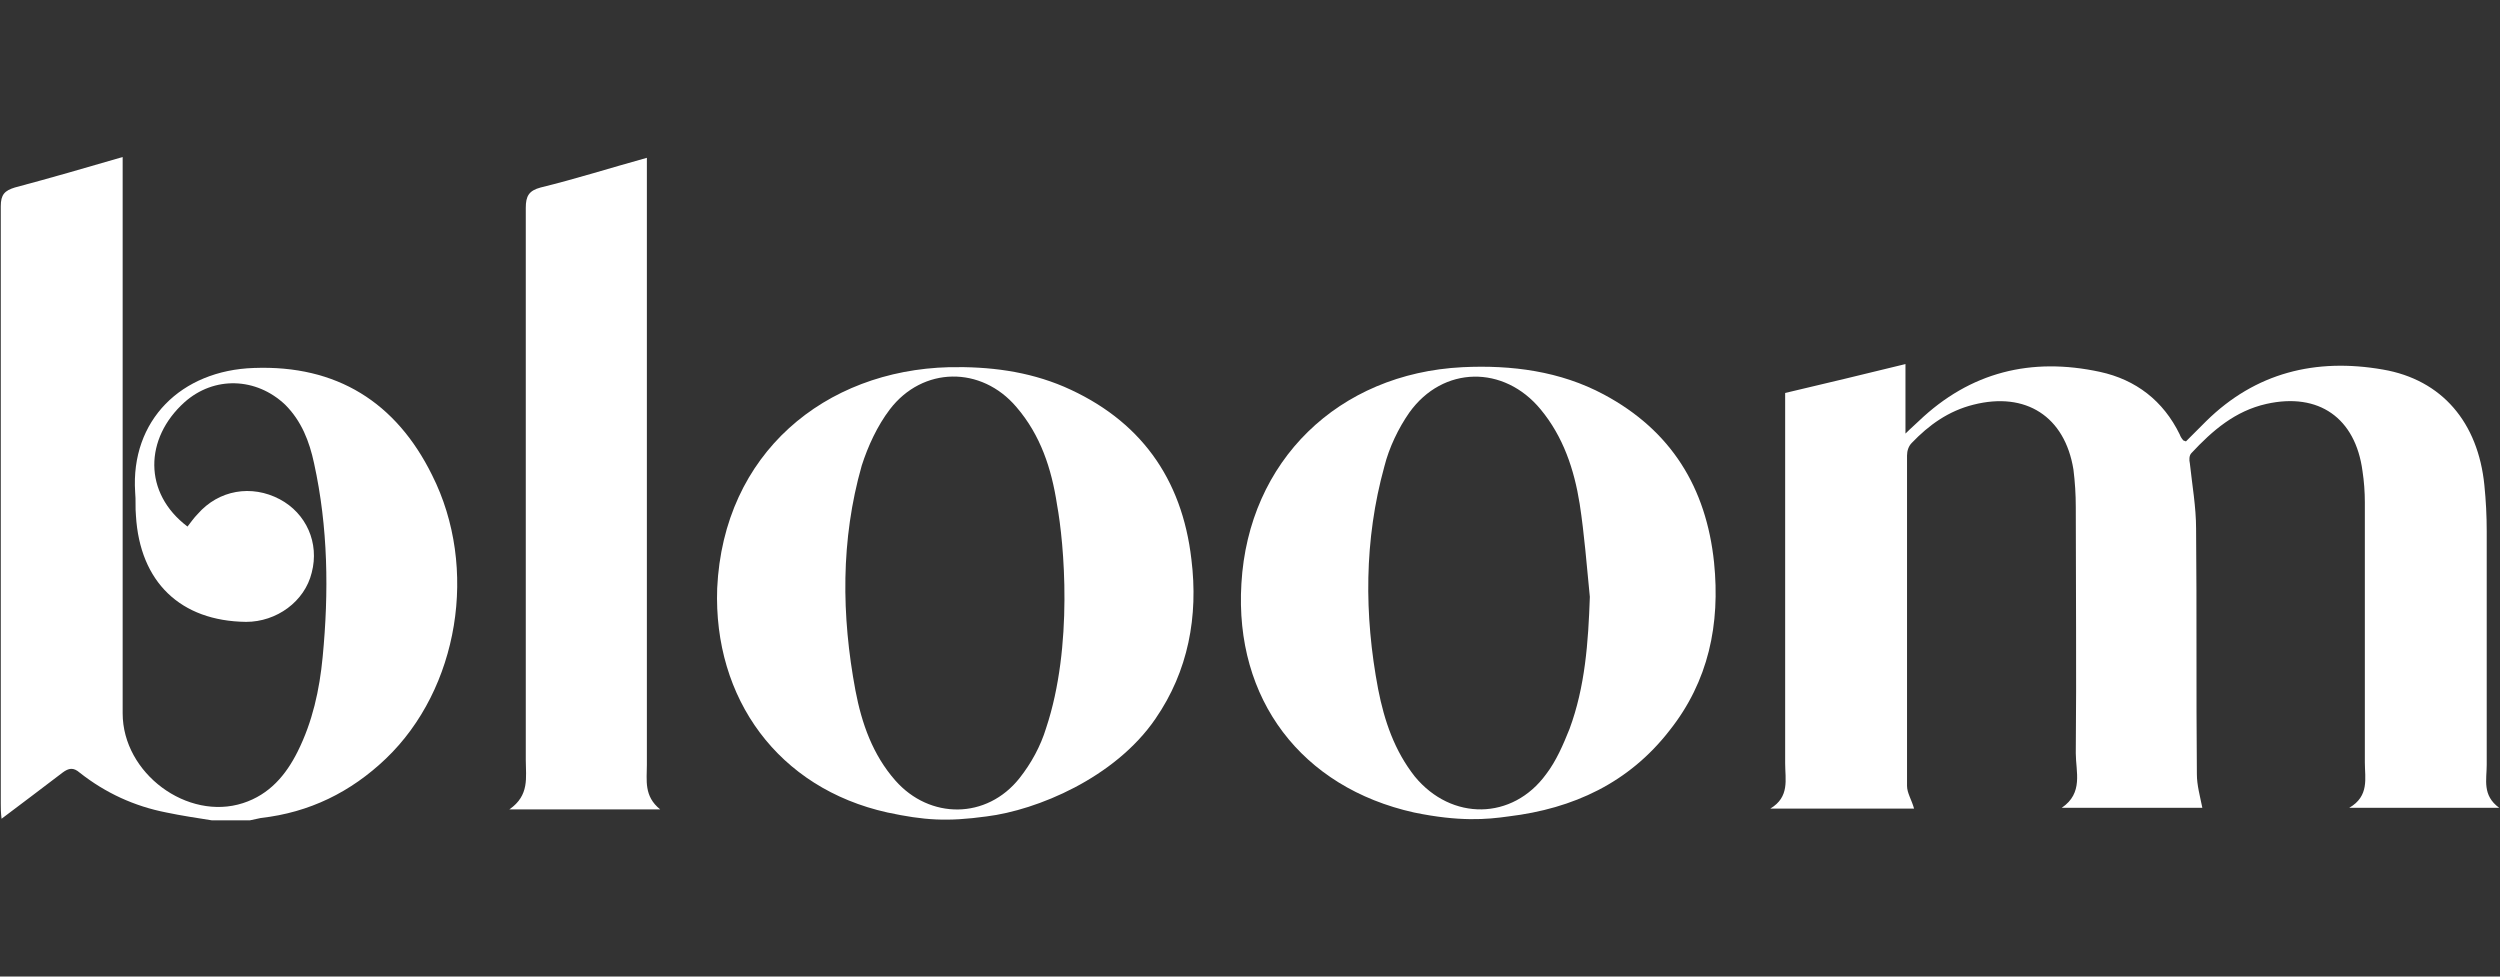
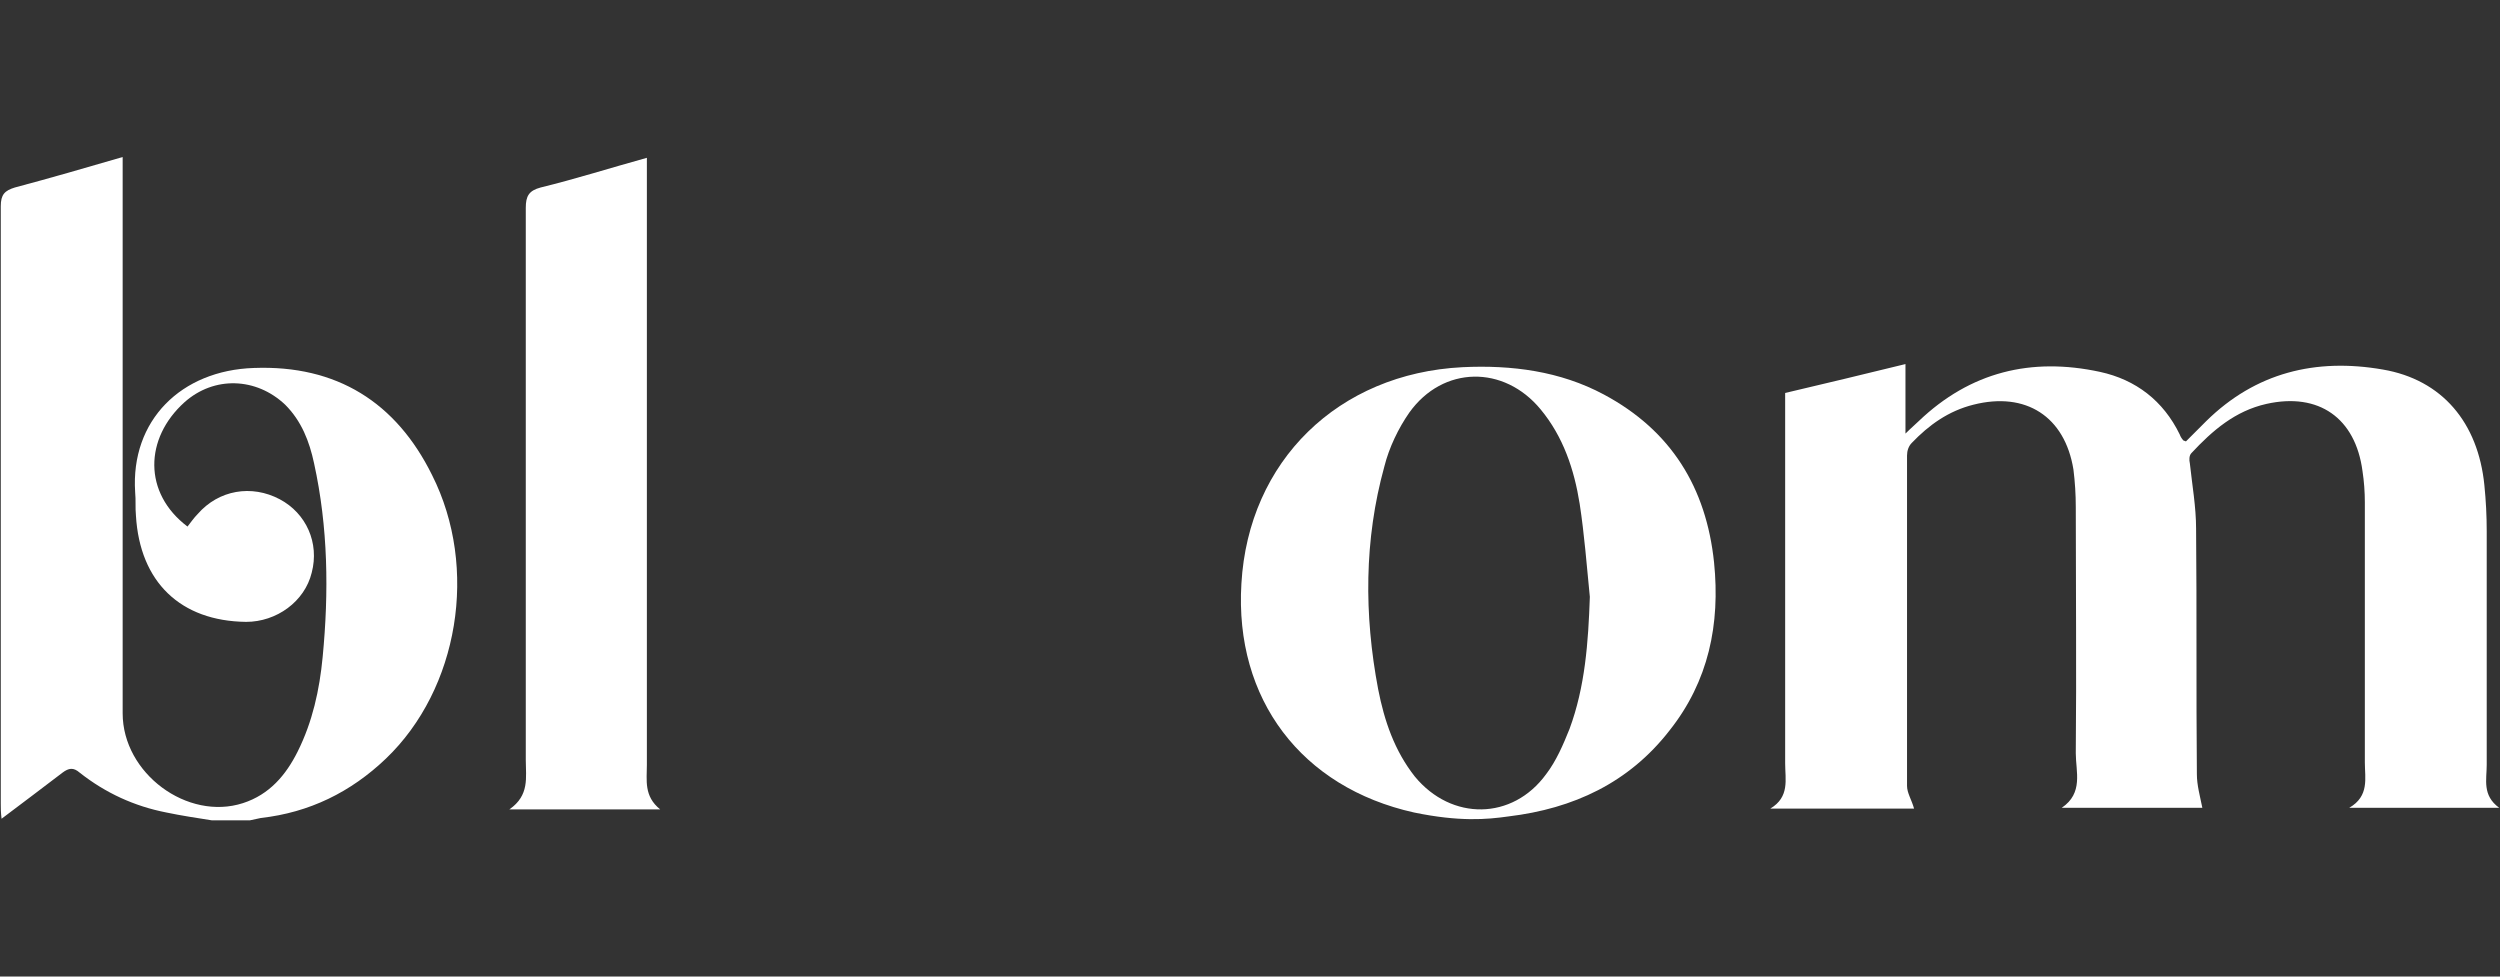
<svg xmlns="http://www.w3.org/2000/svg" version="1.1" id="Layer_1" x="0px" y="0px" viewBox="0 0 320 125" style="enable-background:new 0 0 320 125;" xml:space="preserve">
  <rect x="0" y="0" width="320" height="125" fill="#333333" stroke="none" />
  <style type="text/css">
	.st0{fill:#FFFFFF;}
</style>
  <path class="st0" d="M27.1,105c-1.9-0.3-3.9-0.6-5.8-1c-4.1-0.8-7.8-2.5-11.1-5.1c-0.8-0.7-1.4-0.6-2.2,0c-2.5,1.9-5,3.8-7.8,5.9  c-0.1-0.8-0.1-1.4-0.1-1.9c0-25.5,0-51,0-76.5c0-1.5,0.5-2,1.8-2.4c4.5-1.2,9-2.5,13.8-3.9c0,1,0,1.7,0,2.4c0,22.9,0,45.9,0,68.8  c0,7.7,8.3,13.8,15.4,11.5c3.4-1.1,5.5-3.6,7-6.6c1.9-3.8,2.8-7.9,3.2-12.1c0.8-8.3,0.7-16.6-1.1-24.8c-0.6-2.8-1.6-5.4-3.7-7.5  c-3.7-3.5-9.1-3.7-12.9-0.3c-5.1,4.6-5.3,11.6,0.4,15.9c0.4-0.5,0.8-1.1,1.3-1.6c2.7-3.1,6.9-3.8,10.5-1.9c3.4,1.8,5.1,5.6,4.1,9.4  c-0.9,3.7-4.5,6.3-8.4,6.3c-8.4-0.1-13.6-5.1-14.1-13.6c-0.1-1,0-2-0.1-3c-0.6-9.2,5.9-15.6,15.2-15.9c10.6-0.4,18.2,4.4,22.8,13.7  c6,11.9,3.4,27.4-5.9,36.3c-4.5,4.3-9.8,6.9-16,7.6c-0.5,0.1-0.9,0.2-1.4,0.3C30.3,105,28.7,105,27.1,105z" />
-   <path class="st0" d="M113.6,104c-14-3.1-22.3-14.6-21.8-28.7C92.6,58,105.6,47.4,121.5,47c5.1-0.1,10,0.5,14.7,2.5  c9.7,4.2,15.1,11.7,16.3,22.1c0.9,7.3-0.4,14.3-4.6,20.4c-5.2,7.6-15.2,11.7-21.6,12.5C121.2,105.2,118.3,105,113.6,104z   M135.3,64.6c-0.7-4.6-2.1-8.9-5.2-12.5c-4.5-5.3-12-5.2-16.2,0.3c-1.6,2.1-2.8,4.7-3.6,7.2c-2.7,9.5-2.6,19.2-0.8,28.8  c0.8,4.2,2.2,8.2,5.1,11.5c4.4,5,11.7,5,15.9-0.3c1.5-1.9,2.7-4.1,3.4-6.4C137.4,82.7,136.2,69.5,135.3,64.6z" />
  <path class="st0" d="M181,104c-14.4-3.2-23-14.5-22.1-29.3c0.9-15.7,12.4-26.9,28.3-27.7c6.3-0.3,12.5,0.5,18.1,3.5  c8.6,4.6,13.1,11.9,14.1,21.5c0.8,7.9-0.7,15.2-5.7,21.5c-5.2,6.7-12.3,10-20.6,11C190.3,104.9,186.8,105.2,181,104z M203.5,76.4  c-0.4-4-0.7-8-1.3-11.9c-0.7-4.4-2.1-8.6-5-12.1c-4.7-5.7-12.5-5.6-16.8,0.4c-1.4,2-2.6,4.5-3.2,6.9c-2.6,9.4-2.6,19-0.8,28.5  c0.8,4.1,2.1,7.9,4.7,11.2c4.7,5.7,12.5,5.6,16.8-0.3c1.3-1.7,2.2-3.8,3-5.8C202.9,87.9,203.3,82.2,203.5,76.4z" />
  <path class="st0" d="M228.5,50.3c5.1-1.2,10.1-2.4,15.4-3.7c0,3,0,5.7,0,8.9c0.8-0.8,1.3-1.2,1.7-1.6c6.6-6.3,14.4-8.2,23.2-6.3  c4.6,1,8.1,3.7,10.2,8c0.1,0.3,0.3,0.6,0.5,0.8c0,0,0.1,0,0.3,0.1c0.8-0.8,1.7-1.7,2.6-2.6c6.3-6.2,14-8.1,22.6-6.6  c7.6,1.3,12.2,6.8,13,14.8c0.2,2,0.3,3.9,0.3,5.9c0,10,0,20,0,29.9c0,1.9-0.6,3.9,1.6,5.5c-6.6,0-12.6,0-19.2,0c2.6-1.5,2-3.8,2-5.8  c0-11.1,0-22.2,0-33.3c0-1.3-0.1-2.7-0.3-4c-0.9-6.8-5.6-10.1-12.3-8.6c-4,0.9-6.9,3.4-9.6,6.3c-0.3,0.3-0.3,0.9-0.2,1.3  c0.3,2.8,0.8,5.6,0.8,8.4c0.1,10.5,0,20.9,0.1,31.4c0,1.4,0.4,2.8,0.7,4.3c-5.6,0-11.7,0-18,0c2.8-1.9,1.8-4.6,1.8-7  c0.1-10.5,0-21,0-31.5c0-1.6-0.1-3.2-0.3-4.8c-1.1-6.8-6.1-10-12.8-8.3c-3.2,0.8-5.7,2.6-7.9,4.9c-0.4,0.4-0.6,1-0.6,1.6  c0,14.1,0,28.2,0,42.3c0,0.9,0.6,1.8,0.9,2.9c-5.9,0-11.9,0-18.4,0c2.5-1.5,1.9-3.7,1.9-5.8c0-15.2,0-30.3,0-45.5  C228.5,51.7,228.5,51,228.5,50.3z" />
  <path class="st0" d="M65.2,103.6c2.6-1.8,2.1-4.1,2.1-6.3c0-23.6,0-47.2,0-70.7c0-1.5,0.4-2.2,1.9-2.6c4.5-1.1,8.9-2.5,13.6-3.8  c0,0.9,0,1.6,0,2.2c0,25.2,0,50.4,0,75.5c0,2-0.4,4,1.7,5.7C77.9,103.6,71.8,103.6,65.2,103.6z" />
</svg>